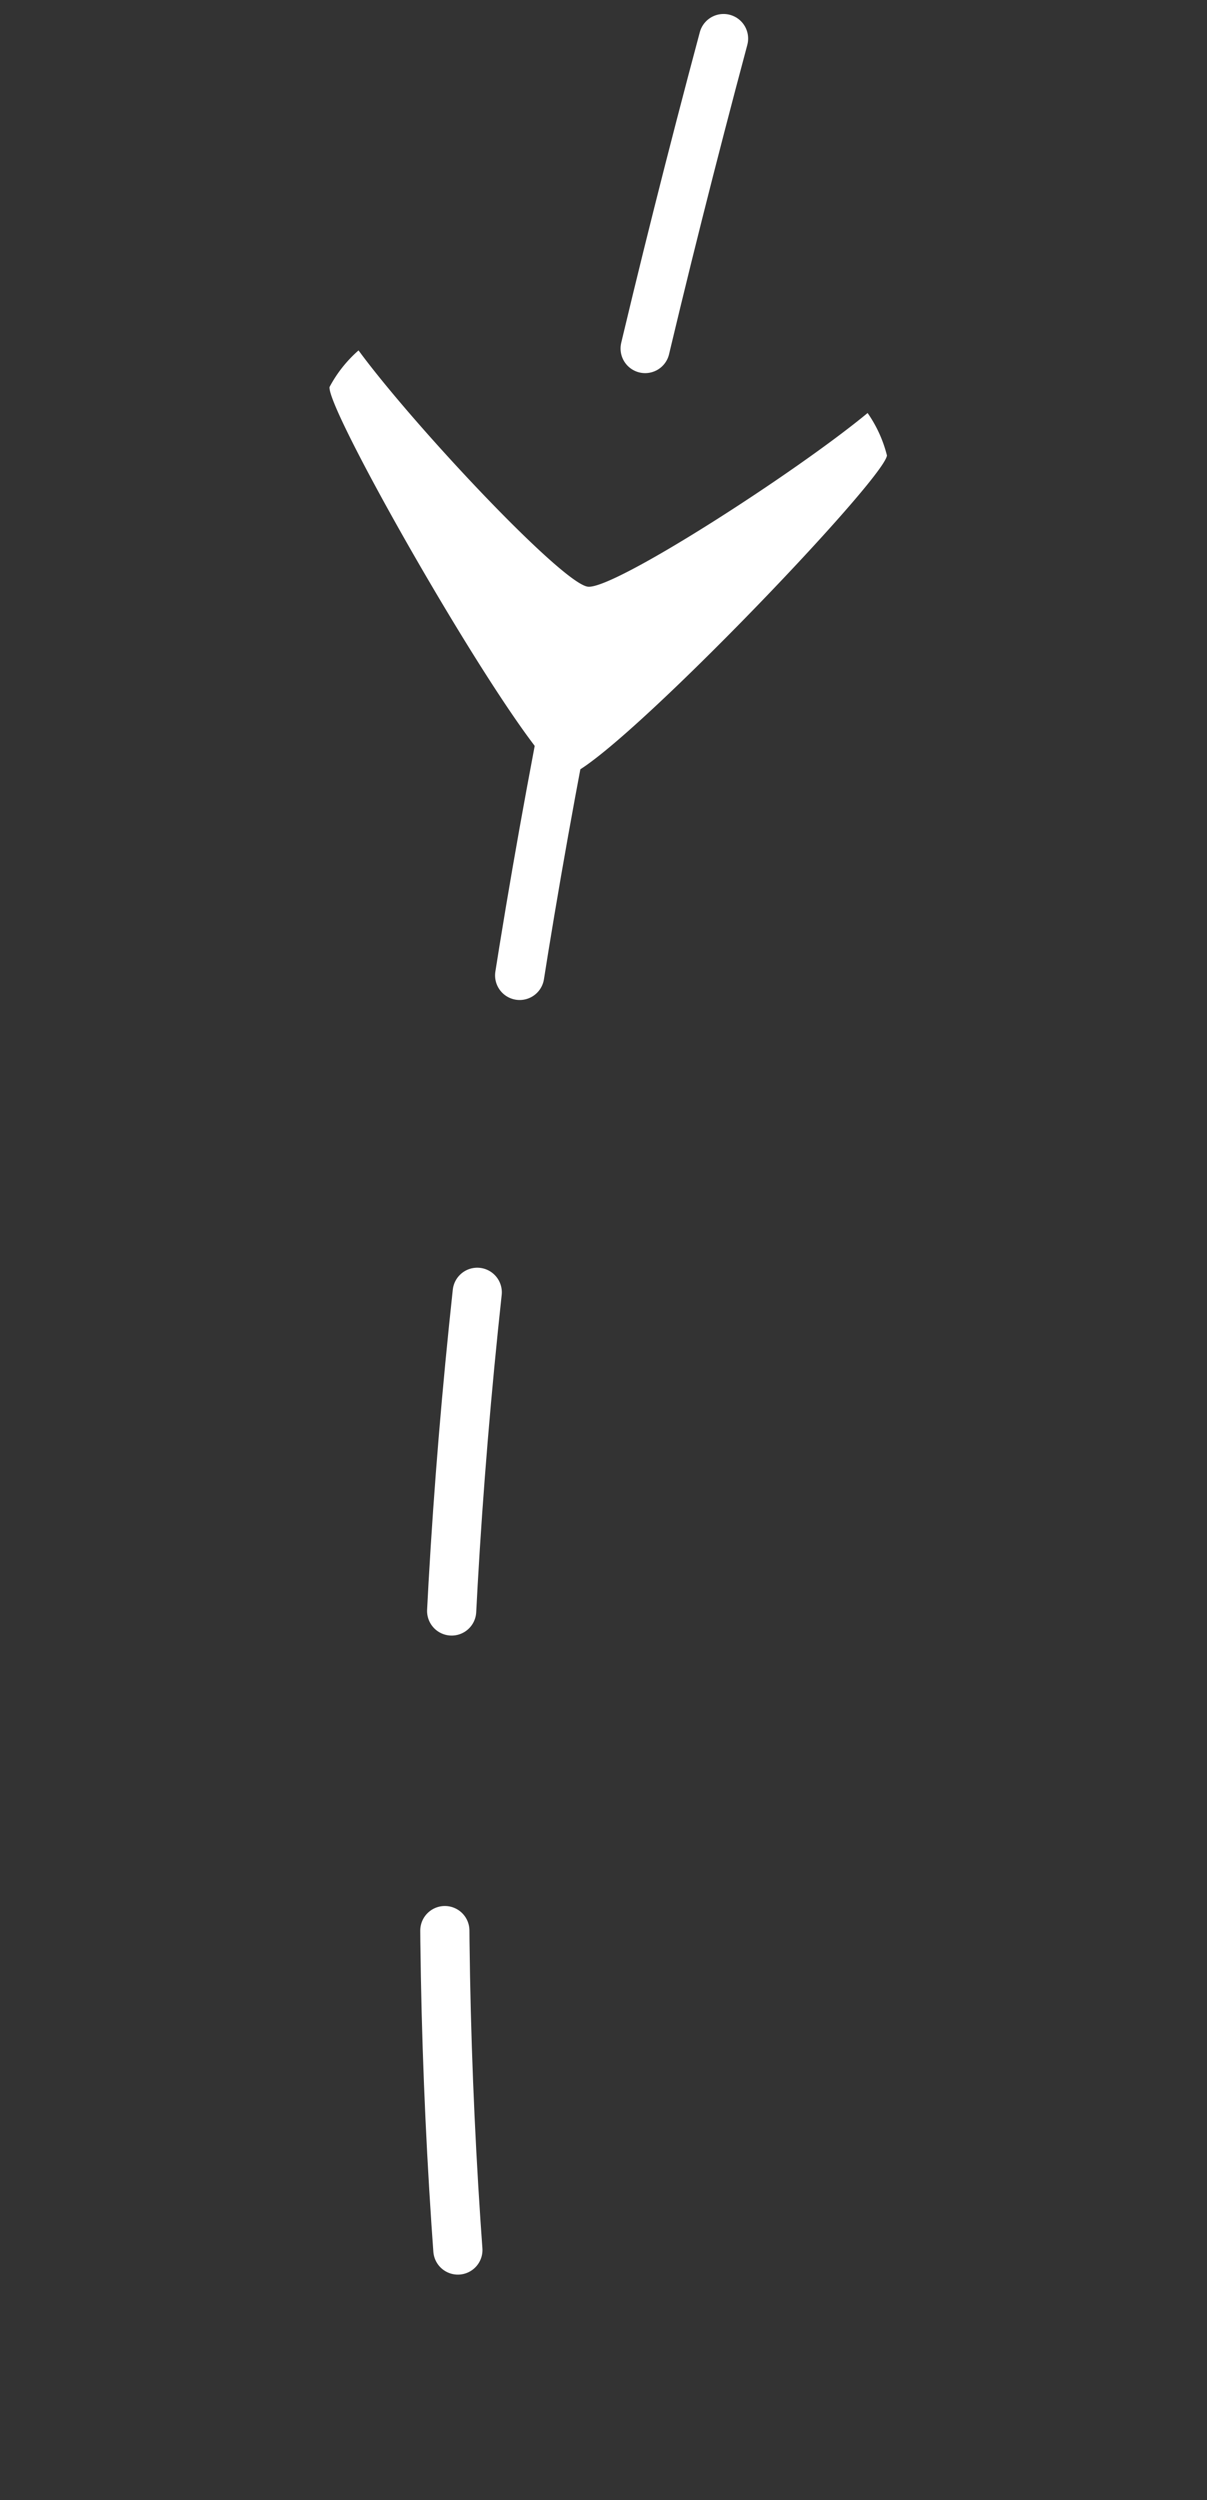
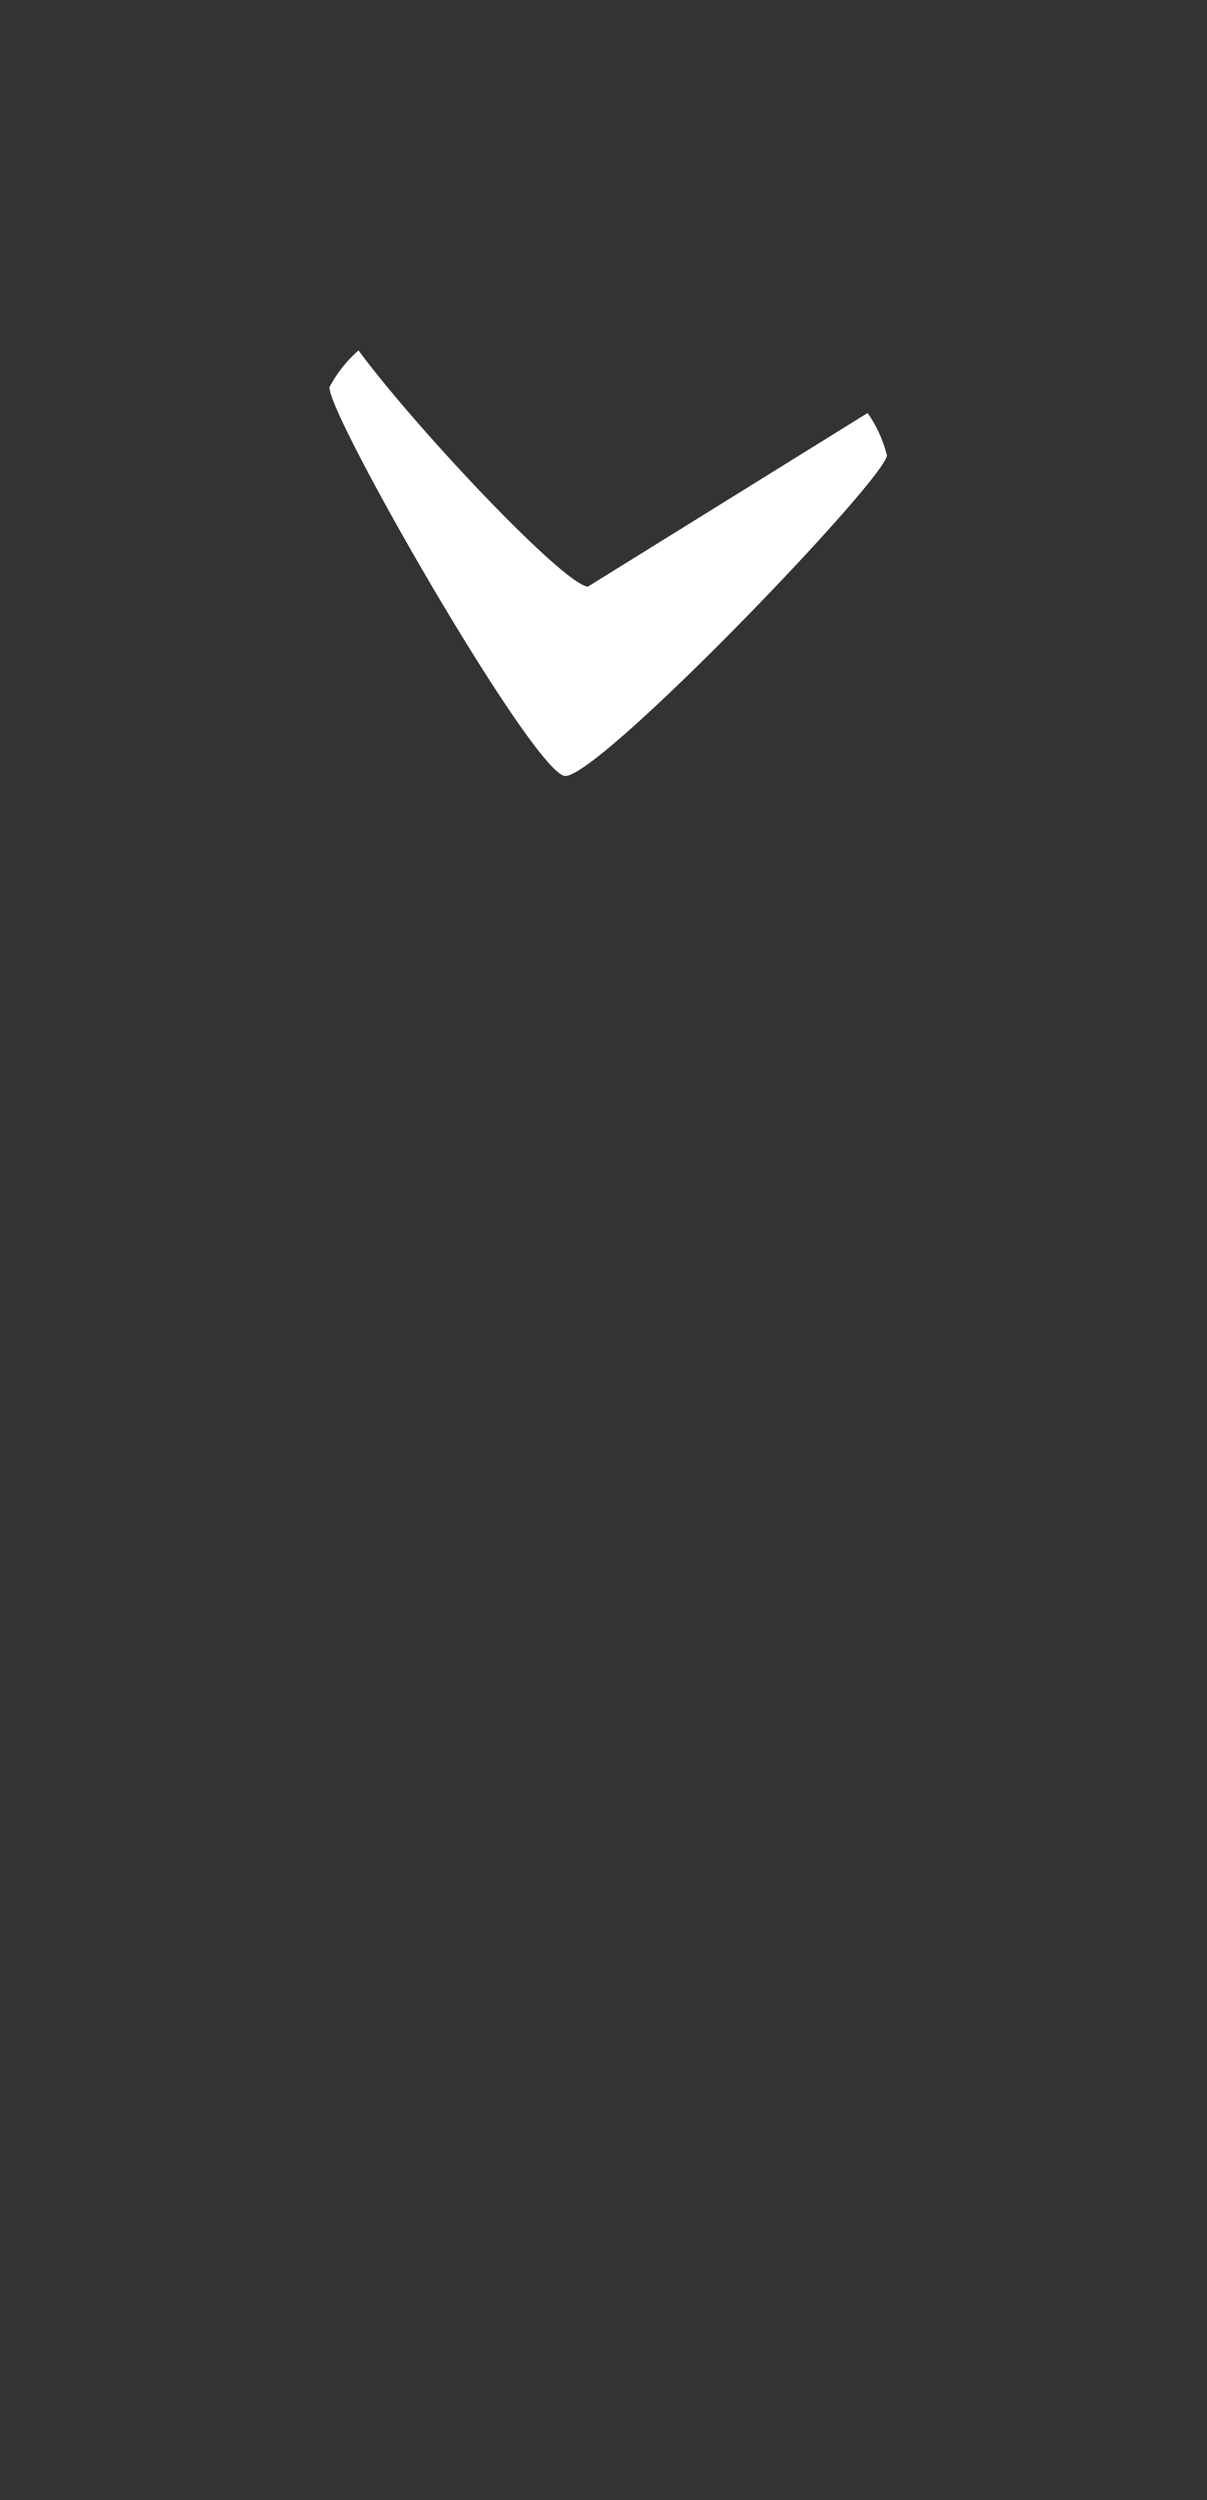
<svg xmlns="http://www.w3.org/2000/svg" width="49.094" height="101.649" viewBox="0 0 49.094 101.649">
  <rect x="0" y="0" width="49.094" height="101.649" fill="#333333" stroke="none" />
  <g id="Scroll_prompt" data-name="Scroll prompt" transform="translate(-621.079 -482.431) rotate(-11)">
-     <path id="Path_107" data-name="Path 107" d="M532.838-175.9c-17.5,35.918-26.254,64.445-28.646,95.1" transform="translate(13.368 775.13)" fill="none" stroke="#fff" stroke-linecap="round" stroke-width="2" stroke-dasharray="13" />
-     <path id="Path_801" data-name="Path 801" d="M1351.943,250.279c1.043,0,7.636,5.482,10.3,8.263l.129.136a5.251,5.251,0,0,0,.989-1.621c0-1.05-10.109-14.529-11.422-14.529s-11.422,13.479-11.422,14.529a5.23,5.23,0,0,0,.992,1.618C1344.091,255.941,1350.883,250.279,1351.943,250.279Z" transform="matrix(-0.951, -0.309, 0.309, -0.951, 1744.897, 1275.818)" fill="#fff" />
+     <path id="Path_801" data-name="Path 801" d="M1351.943,250.279c1.043,0,7.636,5.482,10.3,8.263l.129.136a5.251,5.251,0,0,0,.989-1.621c0-1.05-10.109-14.529-11.422-14.529s-11.422,13.479-11.422,14.529a5.23,5.23,0,0,0,.992,1.618Z" transform="matrix(-0.951, -0.309, 0.309, -0.951, 1744.897, 1275.818)" fill="#fff" />
  </g>
</svg>